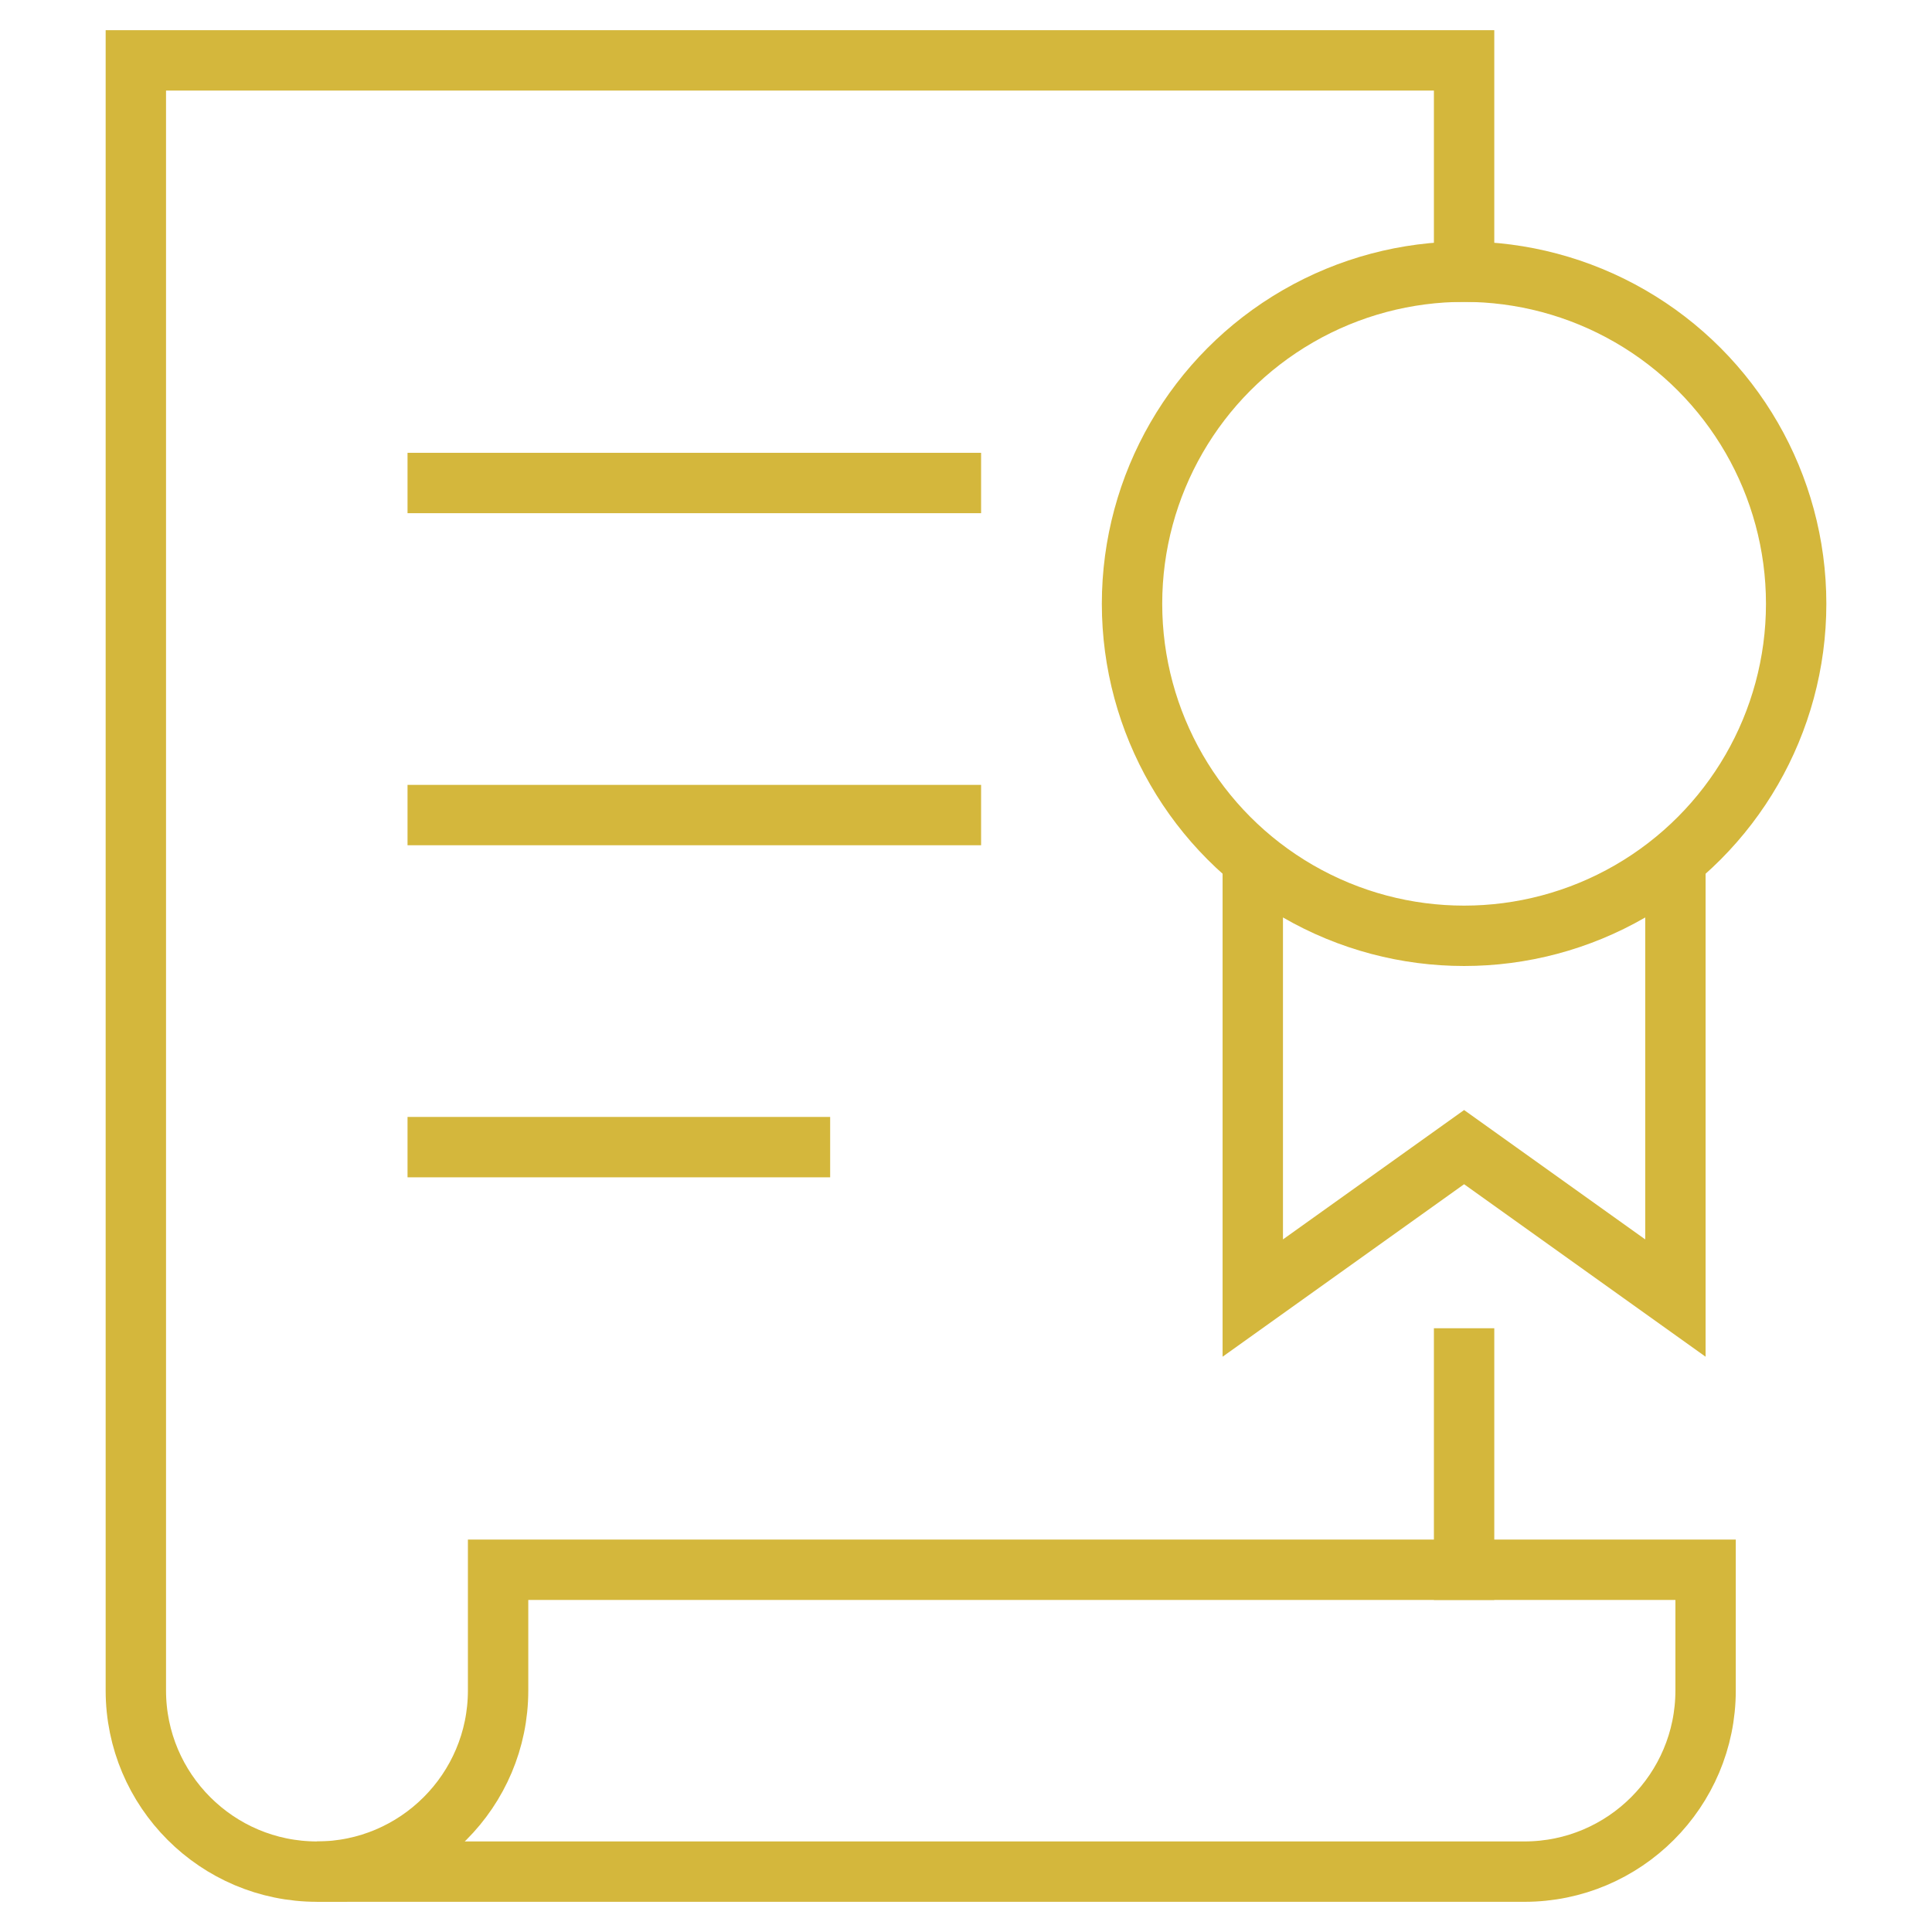
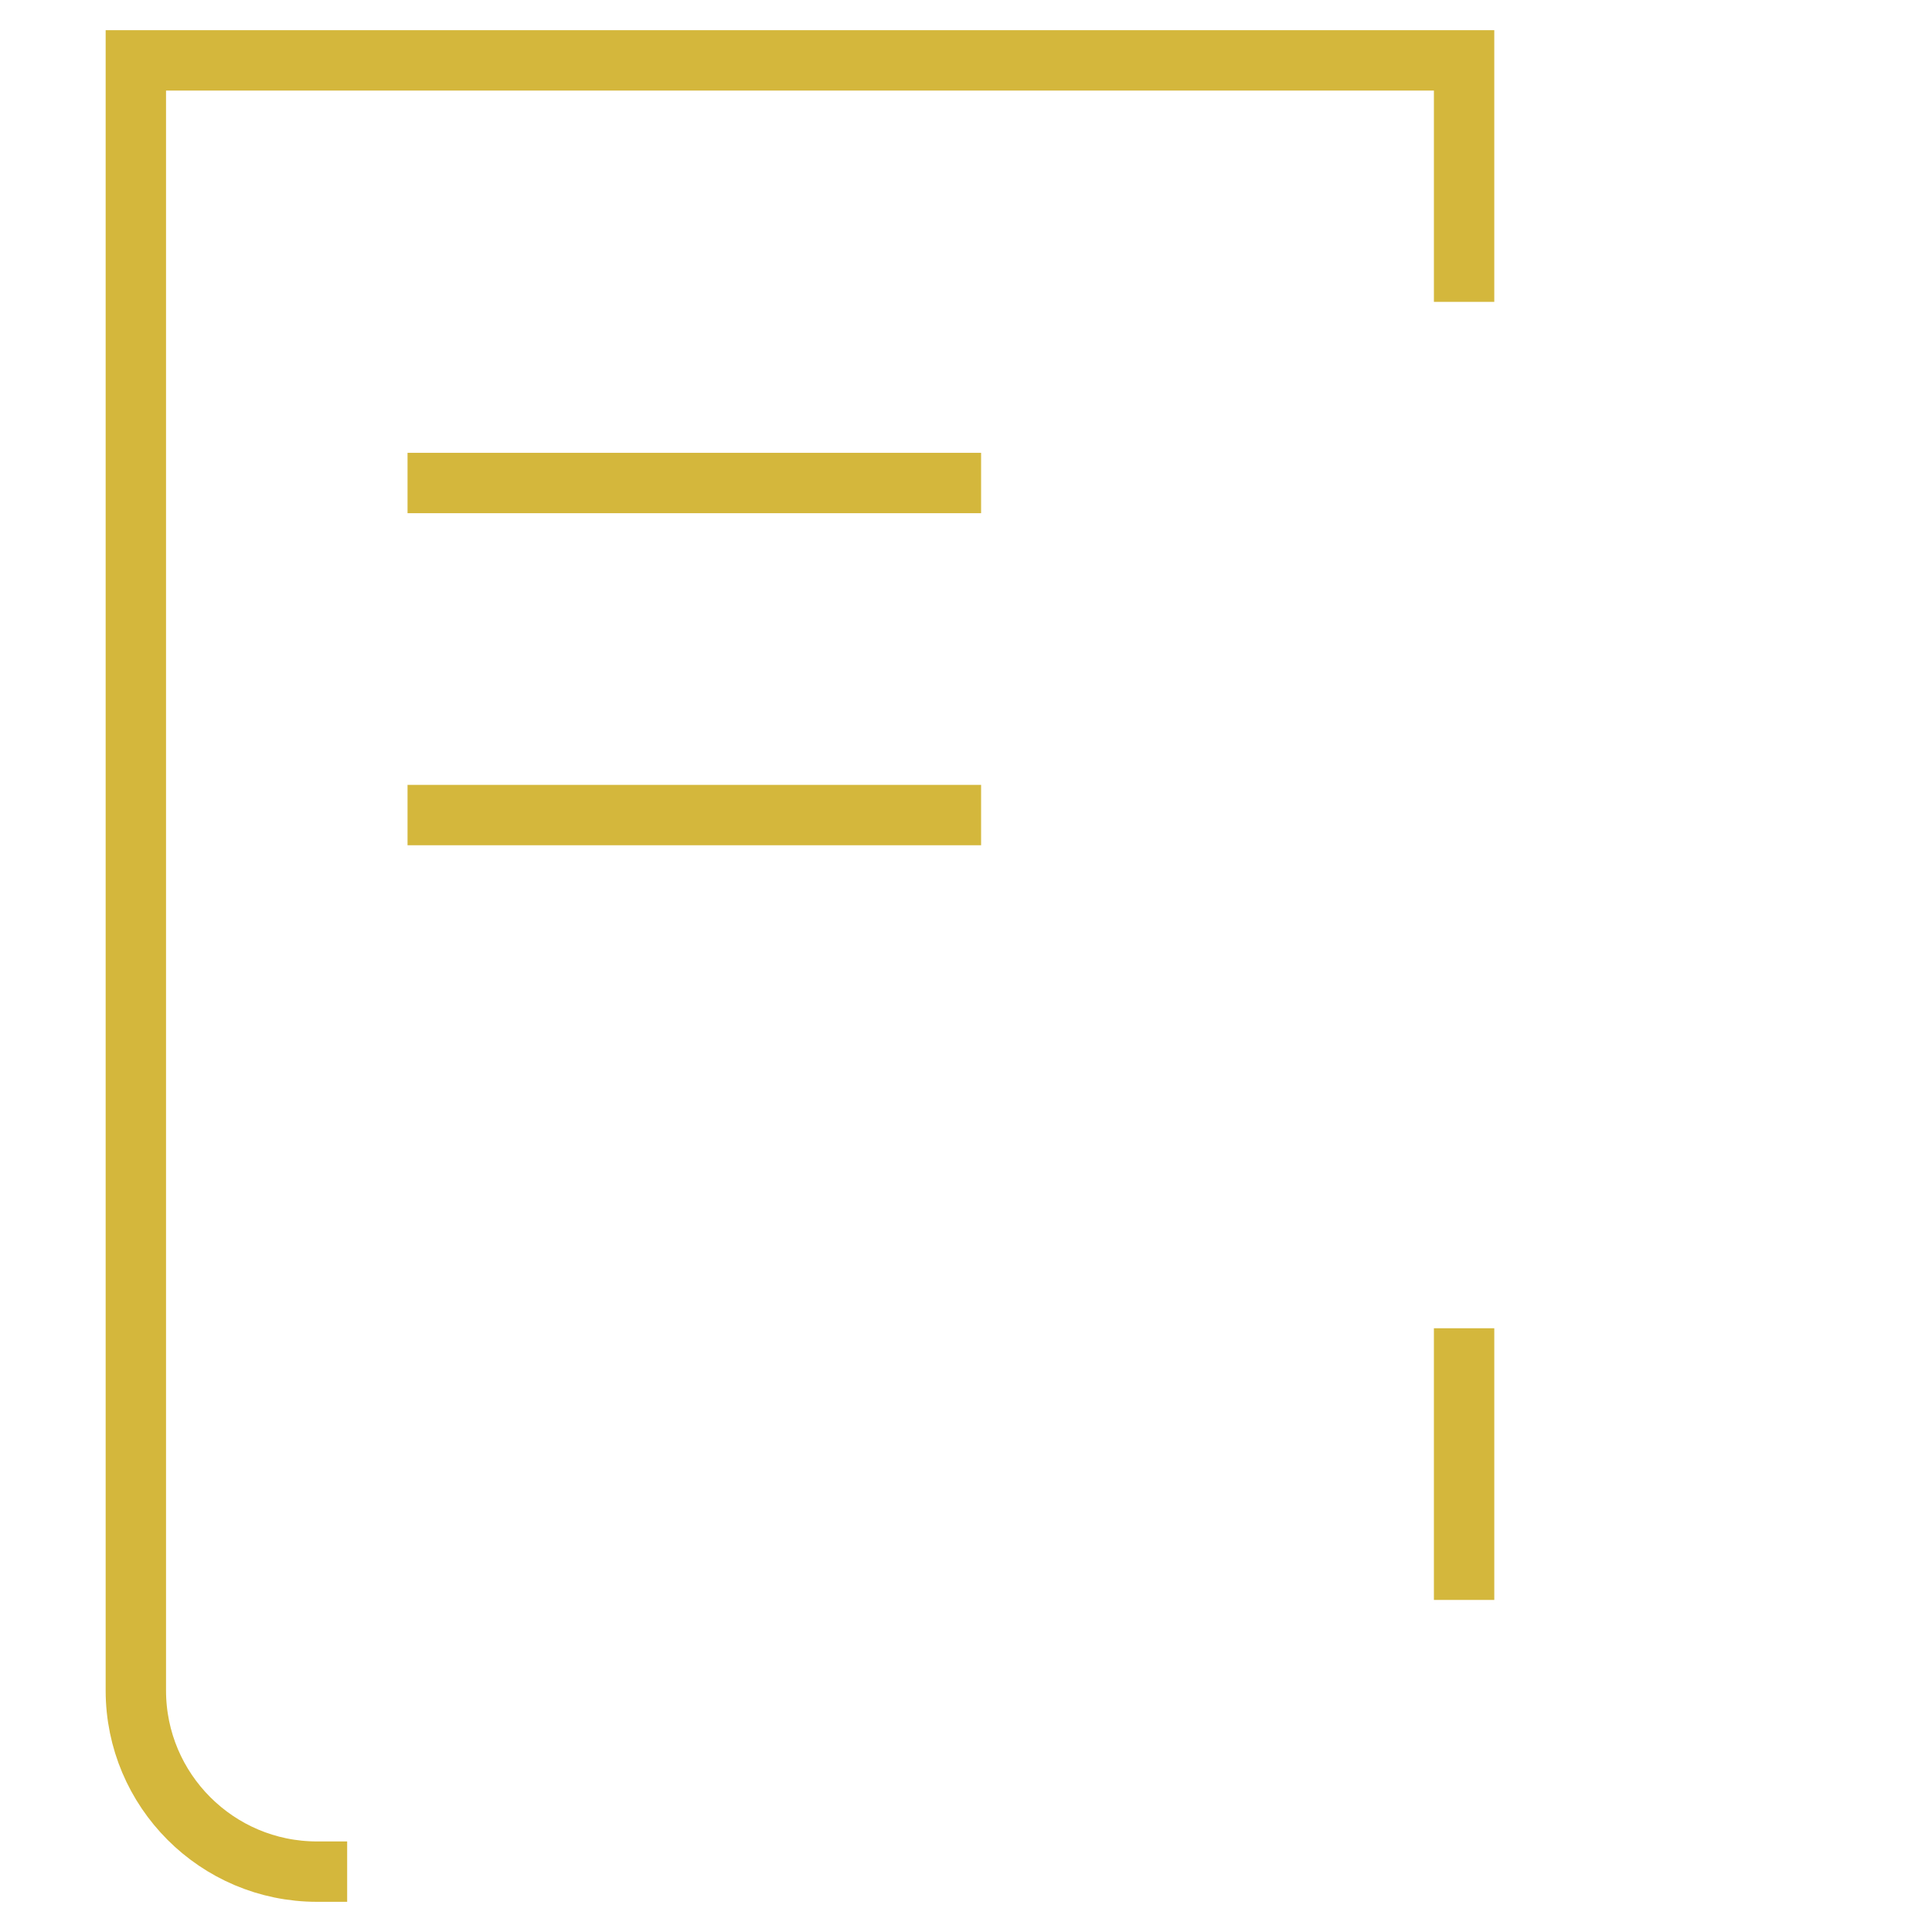
<svg xmlns="http://www.w3.org/2000/svg" id="a" data-name="Layer 1" viewBox="0 0 64 64">
  <defs>
    <style> .b { stroke-linecap: square; } .b, .c { fill: none; stroke: #d4b73c; stroke-miterlimit: 10; stroke-width: 2px; } </style>
  </defs>
  <path class="b" d="m48.5,9V2H4.5v54c0,3.31,2.69,6,6,6" />
-   <path class="b" d="m16.5,56c0,3.31-2.69,6-6,6h40c3.31,0,6-2.69,6-6v-4H16.5v4Z" />
  <line class="b" x1="14.5" y1="16" x2="31.5" y2="16" />
  <line class="b" x1="14.5" y1="27" x2="31.5" y2="27" />
-   <line class="b" x1="14.5" y1="38" x2="26.5" y2="38" />
-   <polyline class="c" points="55.5 28.48 55.5 43 48.5 38 41.5 43 41.5 28.48" />
-   <circle class="b" cx="48.5" cy="20" r="11" />
  <line class="b" x1="48.5" y1="52" x2="48.5" y2="45" />
</svg>